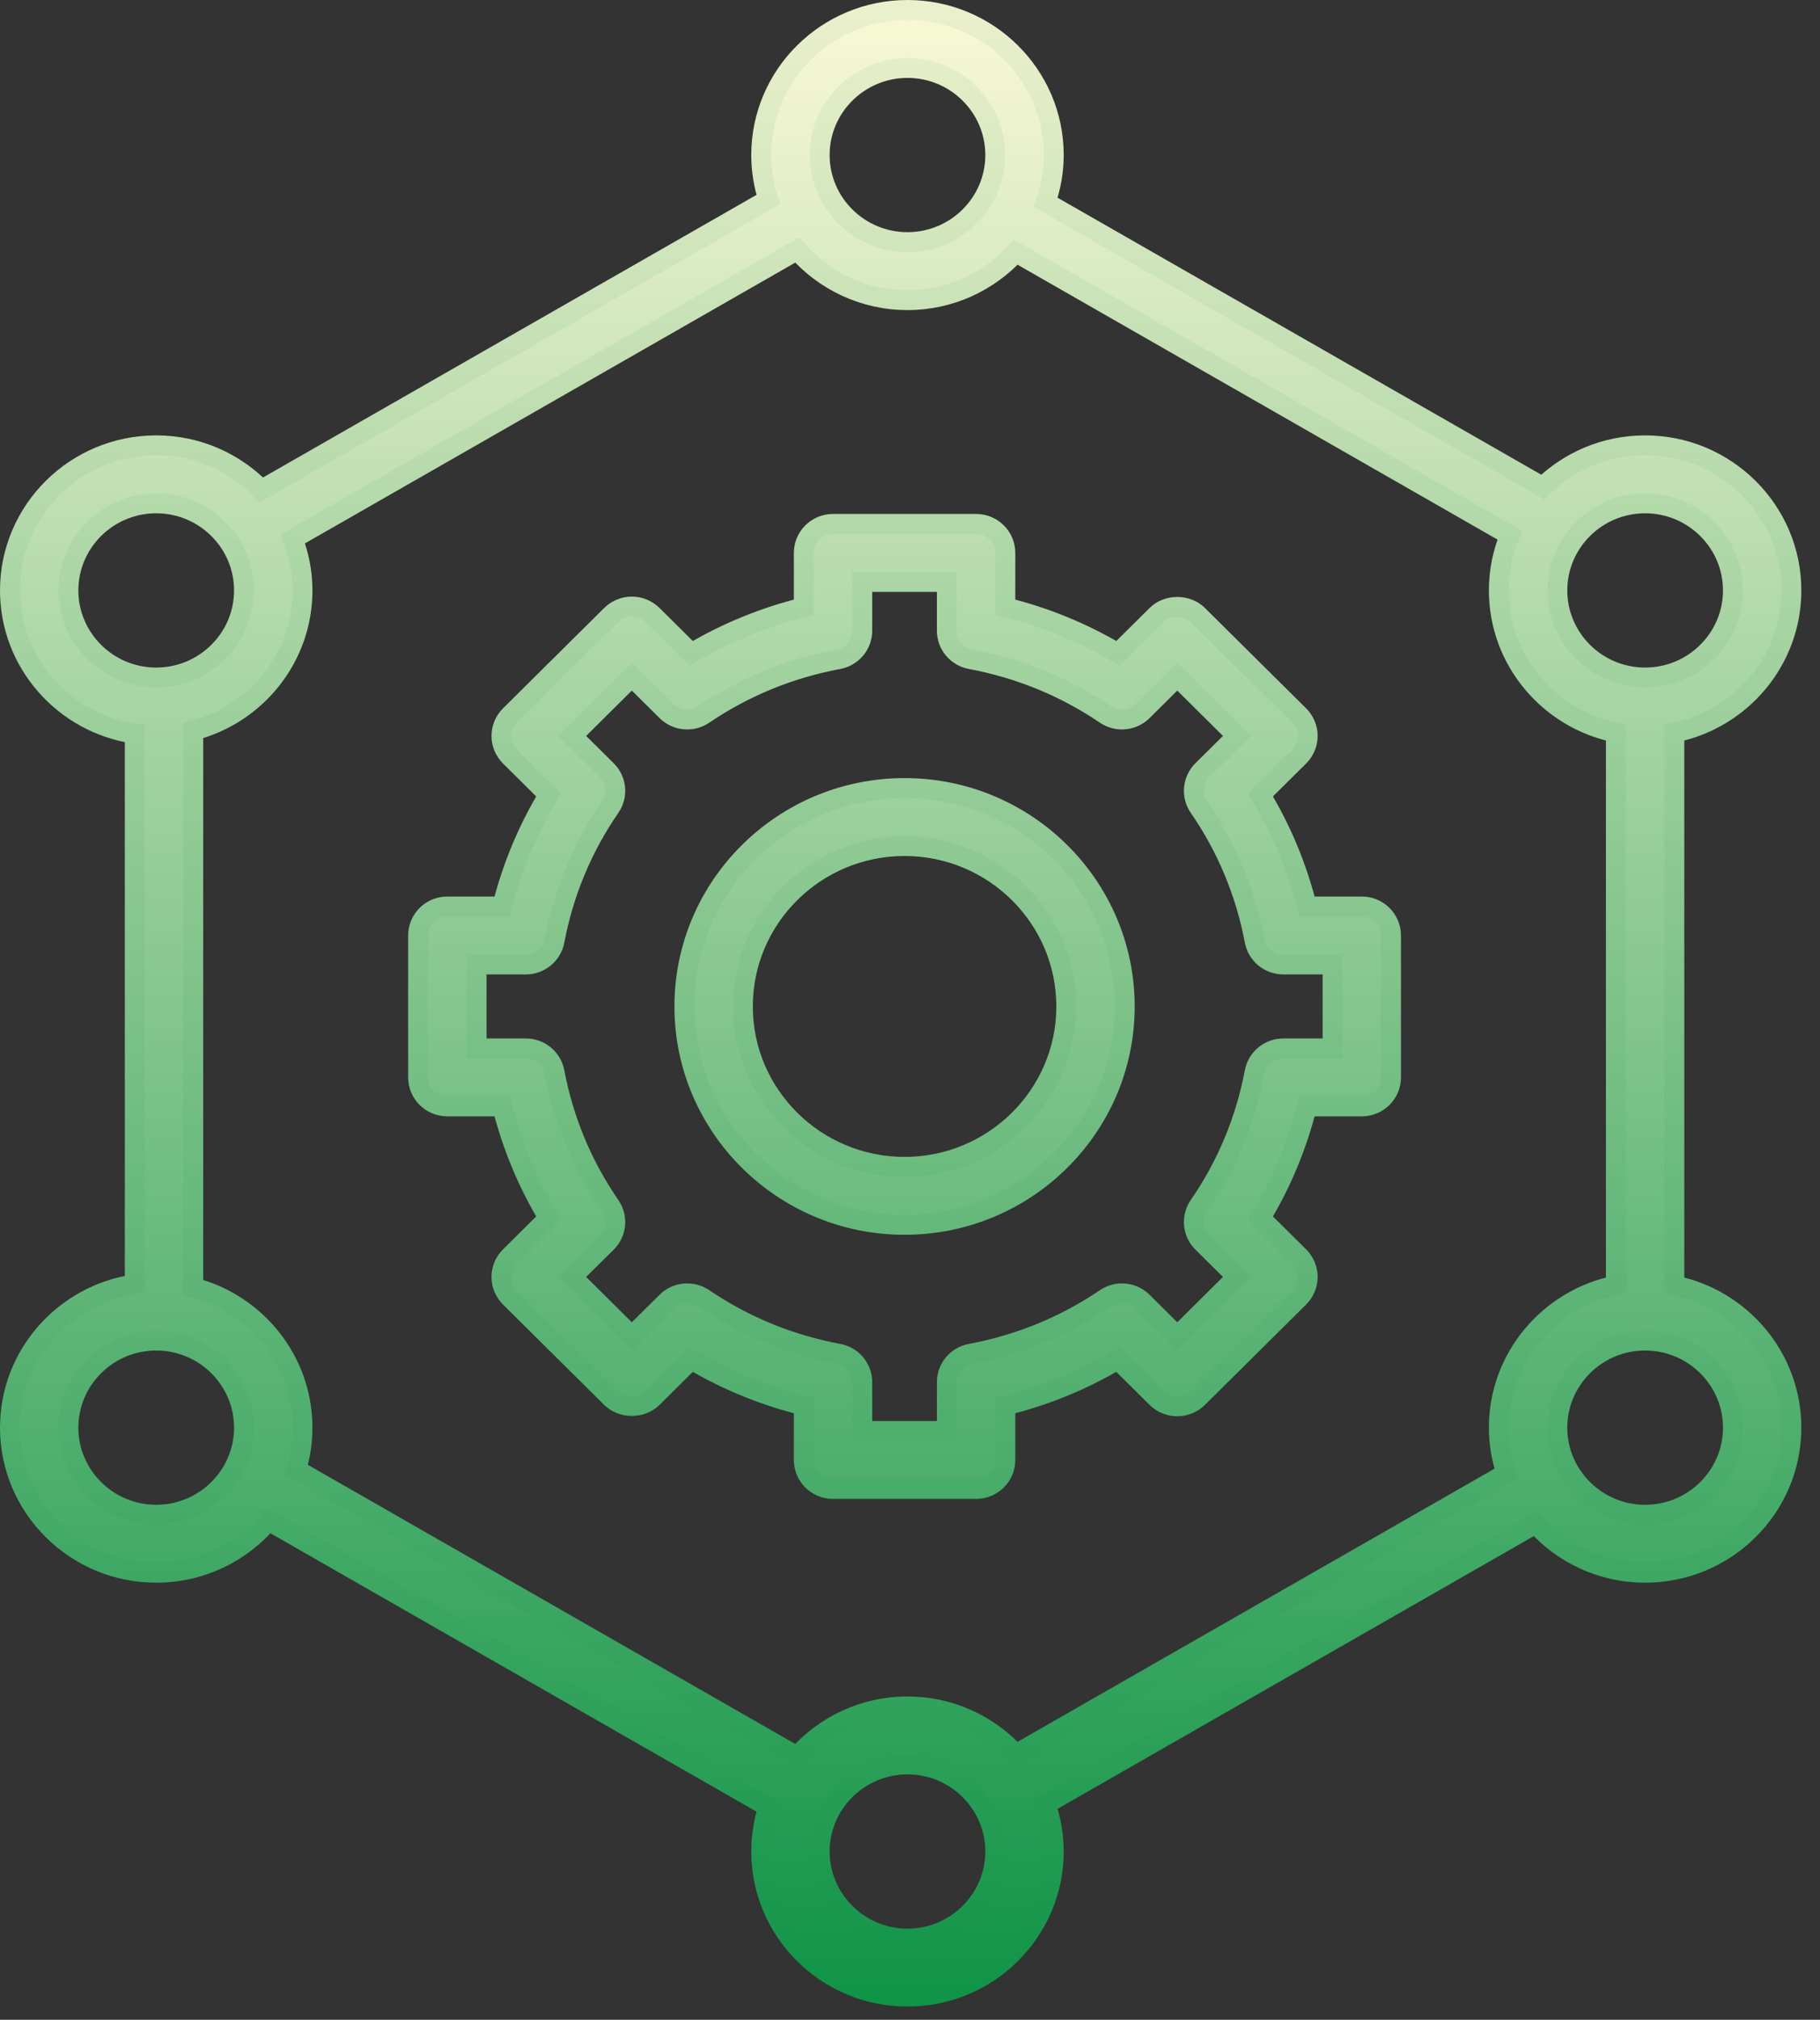
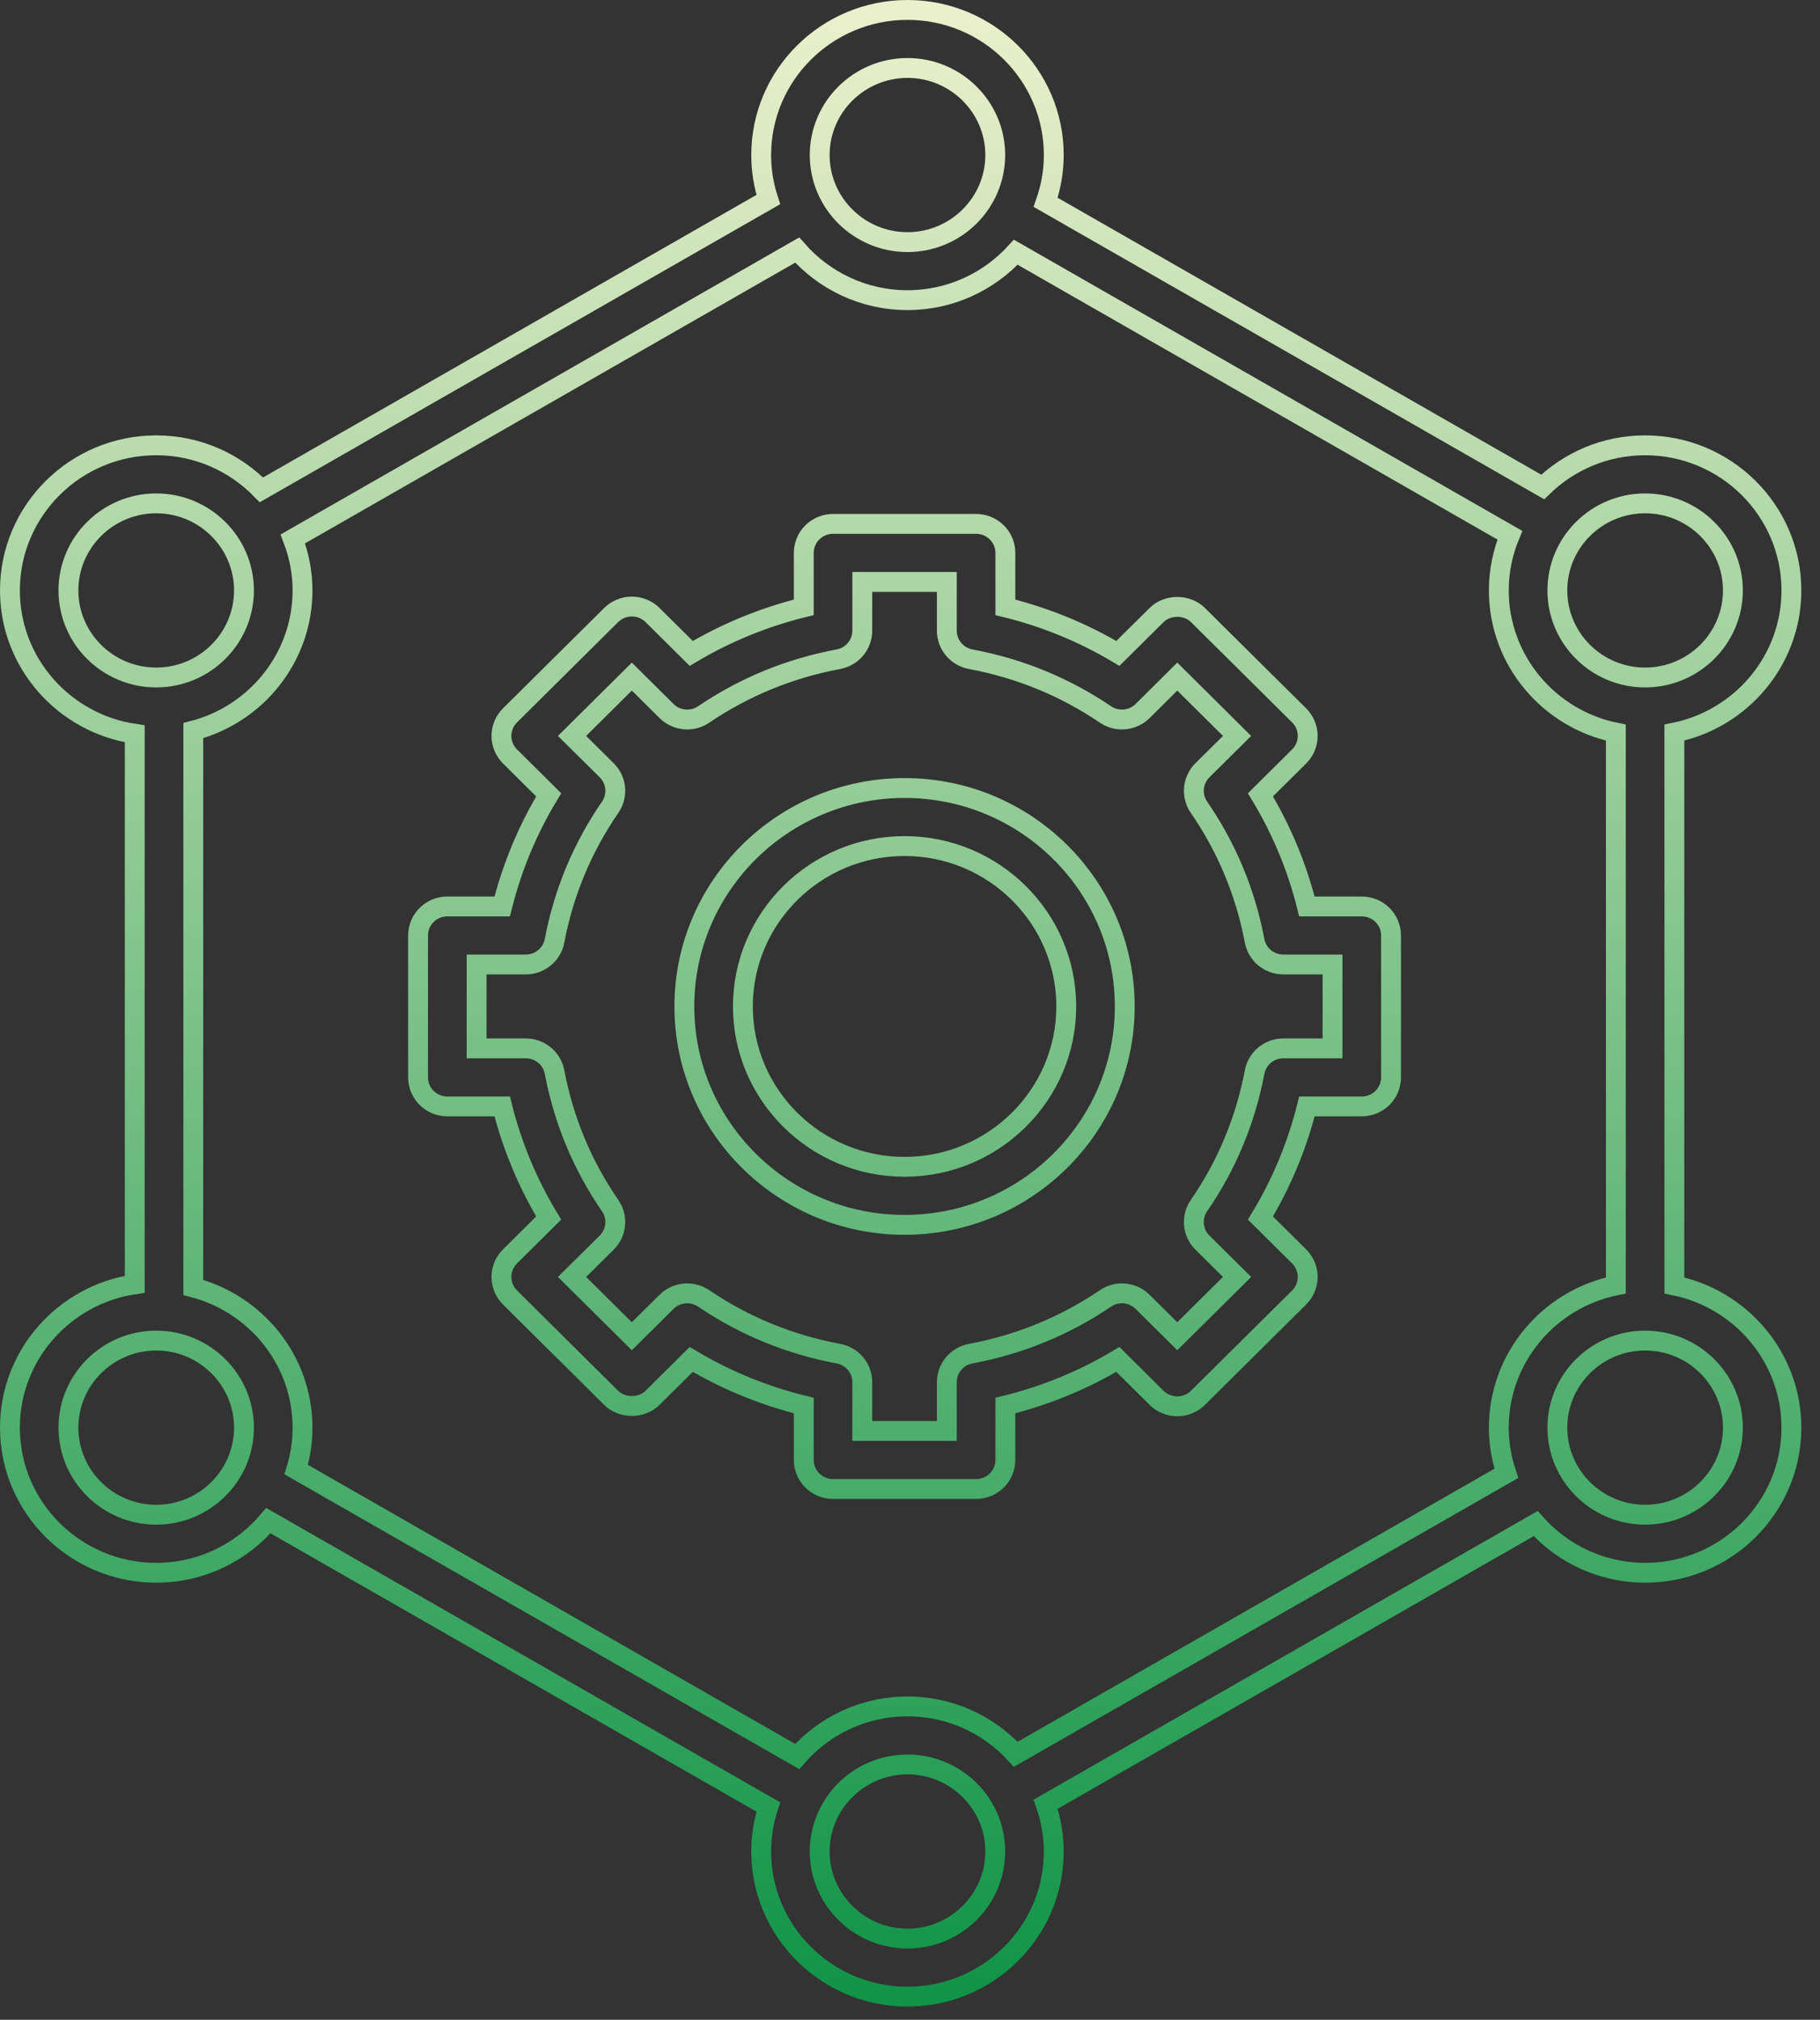
<svg xmlns="http://www.w3.org/2000/svg" width="55" height="61" viewBox="0 0 55 61" fill="none">
  <rect x="0" y="0" width="55" height="61" fill="#333333" stroke="none" />
  <mask id="path-1-outside-1_208_3030" maskUnits="userSpaceOnUse" x="-0.7" y="-0.7" width="56" height="62" fill="black">
    <rect fill="white" x="-0.7" y="-0.7" width="56" height="62" />
    <path d="M41.153 27.376H39.495C39.196 26.182 38.725 25.053 38.09 24.005L39.26 22.845C39.425 22.681 39.519 22.458 39.519 22.226C39.519 21.994 39.425 21.77 39.26 21.606L36.202 18.575C35.871 18.246 35.283 18.247 34.952 18.575L33.782 19.734C32.724 19.104 31.586 18.638 30.382 18.342V16.698C30.382 16.214 29.986 15.822 29.497 15.822H25.174C24.686 15.822 24.29 16.214 24.29 16.698V18.342C23.086 18.638 21.947 19.105 20.889 19.734L19.72 18.575C19.554 18.411 19.329 18.318 19.094 18.318C18.86 18.318 18.635 18.411 18.469 18.575L15.412 21.606C15.246 21.77 15.153 21.994 15.153 22.226C15.153 22.458 15.246 22.681 15.412 22.845L16.581 24.005C15.947 25.053 15.476 26.182 15.176 27.376H13.518C13.03 27.376 12.634 27.768 12.634 28.252V32.538C12.634 33.023 13.03 33.415 13.518 33.415H15.176C15.476 34.608 15.946 35.737 16.581 36.786L15.412 37.945C15.246 38.11 15.153 38.332 15.153 38.565C15.153 38.797 15.246 39.02 15.412 39.185L18.469 42.216C18.802 42.545 19.389 42.544 19.72 42.216L20.889 41.056C21.947 41.686 23.086 42.153 24.29 42.449V44.093C24.29 44.577 24.686 44.969 25.174 44.969H29.497C29.986 44.969 30.382 44.577 30.382 44.093V42.449C31.586 42.153 32.724 41.686 33.782 41.056L34.952 42.216C35.118 42.38 35.342 42.472 35.577 42.472C35.811 42.472 36.036 42.38 36.202 42.216L39.26 39.185C39.425 39.02 39.519 38.797 39.519 38.565C39.519 38.332 39.425 38.11 39.26 37.945L38.09 36.786C38.726 35.737 39.196 34.608 39.495 33.415H41.153C41.641 33.415 42.037 33.023 42.037 32.538V28.252C42.037 27.768 41.641 27.376 41.153 27.376ZM40.269 31.662H38.783C38.357 31.662 37.993 31.962 37.914 32.377C37.637 33.837 37.071 35.195 36.231 36.413C35.992 36.761 36.036 37.229 36.336 37.527L37.384 38.565L35.577 40.356L34.53 39.318C34.229 39.018 33.755 38.976 33.406 39.214C32.178 40.046 30.808 40.607 29.334 40.882C28.916 40.96 28.613 41.321 28.613 41.743V43.216H26.058V41.743C26.058 41.321 25.756 40.96 25.337 40.882C23.864 40.607 22.494 40.045 21.266 39.214C20.915 38.976 20.442 39.018 20.142 39.318L19.094 40.356L17.287 38.565L18.335 37.527C18.636 37.229 18.68 36.761 18.44 36.413C17.6 35.195 17.035 33.837 16.758 32.377C16.679 31.962 16.314 31.662 15.889 31.662H14.403V29.129H15.889C16.314 29.129 16.679 28.829 16.758 28.414C17.035 26.953 17.601 25.595 18.44 24.378C18.68 24.03 18.636 23.562 18.335 23.264L17.287 22.226L19.094 20.434L20.142 21.473C20.442 21.772 20.915 21.815 21.266 21.577C22.494 20.745 23.864 20.184 25.337 19.909C25.756 19.831 26.058 19.469 26.058 19.048V17.575H28.613V19.048C28.613 19.469 28.916 19.831 29.334 19.909C30.808 20.184 32.178 20.744 33.406 21.577C33.755 21.815 34.229 21.772 34.53 21.473L35.577 20.434L37.384 22.226L36.336 23.264C36.036 23.562 35.992 24.03 36.231 24.378C37.071 25.595 37.637 26.953 37.914 28.414C37.993 28.829 38.357 29.129 38.783 29.129H40.269V31.662ZM27.336 23.799C23.667 23.799 20.681 26.758 20.681 30.396C20.681 34.033 23.667 36.992 27.336 36.992C31.006 36.992 33.99 34.033 33.99 30.396C33.99 26.758 31.006 23.799 27.336 23.799ZM27.336 35.239C24.641 35.239 22.45 33.066 22.45 30.396C22.45 27.724 24.641 25.552 27.336 25.552C30.03 25.552 32.222 27.724 32.222 30.396C32.222 33.066 30.03 35.239 27.336 35.239ZM50.599 38.822V22.126C52.615 21.718 54.136 19.948 54.136 17.831C54.136 15.415 52.153 13.449 49.715 13.449C48.511 13.449 47.418 13.93 46.62 14.707L31.599 6.11C31.756 5.662 31.845 5.183 31.845 4.682C31.845 2.266 29.862 0.3 27.424 0.3C24.986 0.3 23.003 2.266 23.003 4.682C23.003 5.152 23.079 5.603 23.218 6.027L7.9 14.794C7.095 13.966 5.969 13.449 4.721 13.449C2.283 13.449 0.3 15.415 0.3 17.831C0.3 20.029 1.942 21.849 4.072 22.161V38.787C1.942 39.099 0.3 40.919 0.3 43.117C0.3 45.533 2.283 47.499 4.721 47.499C6.081 47.499 7.299 46.886 8.111 45.925L23.218 54.572C23.079 54.996 23.003 55.448 23.003 55.917C23.003 58.334 24.986 60.3 27.424 60.3C29.862 60.3 31.845 58.334 31.845 55.917C31.845 55.417 31.756 54.938 31.599 54.489L46.407 46.014C47.217 46.922 48.398 47.499 49.715 47.499C52.153 47.499 54.136 45.533 54.136 43.117C54.136 41 52.615 39.23 50.599 38.822ZM49.715 15.202C51.178 15.202 52.368 16.382 52.368 17.831C52.368 19.281 51.178 20.461 49.715 20.461C48.253 20.461 47.063 19.281 47.063 17.831C47.063 16.382 48.253 15.202 49.715 15.202ZM27.424 2.053C28.886 2.053 30.076 3.233 30.076 4.682C30.076 6.132 28.886 7.312 27.424 7.312C25.962 7.312 24.771 6.132 24.771 4.682C24.771 3.233 25.962 2.053 27.424 2.053ZM2.068 17.831C2.068 16.382 3.258 15.202 4.721 15.202C6.183 15.202 7.373 16.382 7.373 17.831C7.373 19.281 6.183 20.461 4.721 20.461C3.258 20.461 2.068 19.281 2.068 17.831ZM4.721 45.746C3.258 45.746 2.068 44.566 2.068 43.117C2.068 41.667 3.258 40.487 4.721 40.487C6.183 40.487 7.373 41.667 7.373 43.117C7.373 44.566 6.183 45.746 4.721 45.746ZM27.424 58.547C25.962 58.547 24.771 57.367 24.771 55.917C24.771 54.468 25.962 53.288 27.424 53.288C28.886 53.288 30.076 54.468 30.076 55.917C30.076 57.367 28.886 58.547 27.424 58.547ZM30.697 52.981C29.887 52.095 28.722 51.535 27.424 51.535C26.093 51.535 24.901 52.123 24.09 53.048L8.952 44.383C9.074 43.982 9.142 43.557 9.142 43.117C9.142 41.084 7.737 39.376 5.841 38.882V22.066C7.737 21.573 9.142 19.864 9.142 17.831C9.142 17.283 9.035 16.76 8.849 16.276L24.091 7.552C24.902 8.477 26.094 9.065 27.424 9.065C28.722 9.065 29.887 8.504 30.697 7.618L45.628 16.164C45.414 16.679 45.294 17.241 45.294 17.831C45.294 19.948 46.816 21.718 48.831 22.126V38.822C46.816 39.23 45.294 41 45.294 43.117C45.294 43.599 45.376 44.062 45.522 44.496L30.697 52.981ZM49.715 45.746C48.253 45.746 47.063 44.566 47.063 43.117C47.063 41.667 48.253 40.487 49.715 40.487C51.178 40.487 52.368 41.667 52.368 43.117C52.368 44.566 51.178 45.746 49.715 45.746Z" />
  </mask>
-   <path d="M41.153 27.376H39.495C39.196 26.182 38.725 25.053 38.09 24.005L39.26 22.845C39.425 22.681 39.519 22.458 39.519 22.226C39.519 21.994 39.425 21.77 39.26 21.606L36.202 18.575C35.871 18.246 35.283 18.247 34.952 18.575L33.782 19.734C32.724 19.104 31.586 18.638 30.382 18.342V16.698C30.382 16.214 29.986 15.822 29.497 15.822H25.174C24.686 15.822 24.29 16.214 24.29 16.698V18.342C23.086 18.638 21.947 19.105 20.889 19.734L19.72 18.575C19.554 18.411 19.329 18.318 19.094 18.318C18.86 18.318 18.635 18.411 18.469 18.575L15.412 21.606C15.246 21.77 15.153 21.994 15.153 22.226C15.153 22.458 15.246 22.681 15.412 22.845L16.581 24.005C15.947 25.053 15.476 26.182 15.176 27.376H13.518C13.03 27.376 12.634 27.768 12.634 28.252V32.538C12.634 33.023 13.03 33.415 13.518 33.415H15.176C15.476 34.608 15.946 35.737 16.581 36.786L15.412 37.945C15.246 38.11 15.153 38.332 15.153 38.565C15.153 38.797 15.246 39.02 15.412 39.185L18.469 42.216C18.802 42.545 19.389 42.544 19.72 42.216L20.889 41.056C21.947 41.686 23.086 42.153 24.29 42.449V44.093C24.29 44.577 24.686 44.969 25.174 44.969H29.497C29.986 44.969 30.382 44.577 30.382 44.093V42.449C31.586 42.153 32.724 41.686 33.782 41.056L34.952 42.216C35.118 42.38 35.342 42.472 35.577 42.472C35.811 42.472 36.036 42.38 36.202 42.216L39.26 39.185C39.425 39.02 39.519 38.797 39.519 38.565C39.519 38.332 39.425 38.11 39.26 37.945L38.09 36.786C38.726 35.737 39.196 34.608 39.495 33.415H41.153C41.641 33.415 42.037 33.023 42.037 32.538V28.252C42.037 27.768 41.641 27.376 41.153 27.376ZM40.269 31.662H38.783C38.357 31.662 37.993 31.962 37.914 32.377C37.637 33.837 37.071 35.195 36.231 36.413C35.992 36.761 36.036 37.229 36.336 37.527L37.384 38.565L35.577 40.356L34.53 39.318C34.229 39.018 33.755 38.976 33.406 39.214C32.178 40.046 30.808 40.607 29.334 40.882C28.916 40.96 28.613 41.321 28.613 41.743V43.216H26.058V41.743C26.058 41.321 25.756 40.96 25.337 40.882C23.864 40.607 22.494 40.045 21.266 39.214C20.915 38.976 20.442 39.018 20.142 39.318L19.094 40.356L17.287 38.565L18.335 37.527C18.636 37.229 18.68 36.761 18.44 36.413C17.6 35.195 17.035 33.837 16.758 32.377C16.679 31.962 16.314 31.662 15.889 31.662H14.403V29.129H15.889C16.314 29.129 16.679 28.829 16.758 28.414C17.035 26.953 17.601 25.595 18.44 24.378C18.68 24.03 18.636 23.562 18.335 23.264L17.287 22.226L19.094 20.434L20.142 21.473C20.442 21.772 20.915 21.815 21.266 21.577C22.494 20.745 23.864 20.184 25.337 19.909C25.756 19.831 26.058 19.469 26.058 19.048V17.575H28.613V19.048C28.613 19.469 28.916 19.831 29.334 19.909C30.808 20.184 32.178 20.744 33.406 21.577C33.755 21.815 34.229 21.772 34.53 21.473L35.577 20.434L37.384 22.226L36.336 23.264C36.036 23.562 35.992 24.03 36.231 24.378C37.071 25.595 37.637 26.953 37.914 28.414C37.993 28.829 38.357 29.129 38.783 29.129H40.269V31.662ZM27.336 23.799C23.667 23.799 20.681 26.758 20.681 30.396C20.681 34.033 23.667 36.992 27.336 36.992C31.006 36.992 33.99 34.033 33.99 30.396C33.99 26.758 31.006 23.799 27.336 23.799ZM27.336 35.239C24.641 35.239 22.45 33.066 22.45 30.396C22.45 27.724 24.641 25.552 27.336 25.552C30.03 25.552 32.222 27.724 32.222 30.396C32.222 33.066 30.03 35.239 27.336 35.239ZM50.599 38.822V22.126C52.615 21.718 54.136 19.948 54.136 17.831C54.136 15.415 52.153 13.449 49.715 13.449C48.511 13.449 47.418 13.93 46.62 14.707L31.599 6.11C31.756 5.662 31.845 5.183 31.845 4.682C31.845 2.266 29.862 0.3 27.424 0.3C24.986 0.3 23.003 2.266 23.003 4.682C23.003 5.152 23.079 5.603 23.218 6.027L7.9 14.794C7.095 13.966 5.969 13.449 4.721 13.449C2.283 13.449 0.3 15.415 0.3 17.831C0.3 20.029 1.942 21.849 4.072 22.161V38.787C1.942 39.099 0.3 40.919 0.3 43.117C0.3 45.533 2.283 47.499 4.721 47.499C6.081 47.499 7.299 46.886 8.111 45.925L23.218 54.572C23.079 54.996 23.003 55.448 23.003 55.917C23.003 58.334 24.986 60.3 27.424 60.3C29.862 60.3 31.845 58.334 31.845 55.917C31.845 55.417 31.756 54.938 31.599 54.489L46.407 46.014C47.217 46.922 48.398 47.499 49.715 47.499C52.153 47.499 54.136 45.533 54.136 43.117C54.136 41 52.615 39.23 50.599 38.822ZM49.715 15.202C51.178 15.202 52.368 16.382 52.368 17.831C52.368 19.281 51.178 20.461 49.715 20.461C48.253 20.461 47.063 19.281 47.063 17.831C47.063 16.382 48.253 15.202 49.715 15.202ZM27.424 2.053C28.886 2.053 30.076 3.233 30.076 4.682C30.076 6.132 28.886 7.312 27.424 7.312C25.962 7.312 24.771 6.132 24.771 4.682C24.771 3.233 25.962 2.053 27.424 2.053ZM2.068 17.831C2.068 16.382 3.258 15.202 4.721 15.202C6.183 15.202 7.373 16.382 7.373 17.831C7.373 19.281 6.183 20.461 4.721 20.461C3.258 20.461 2.068 19.281 2.068 17.831ZM4.721 45.746C3.258 45.746 2.068 44.566 2.068 43.117C2.068 41.667 3.258 40.487 4.721 40.487C6.183 40.487 7.373 41.667 7.373 43.117C7.373 44.566 6.183 45.746 4.721 45.746ZM27.424 58.547C25.962 58.547 24.771 57.367 24.771 55.917C24.771 54.468 25.962 53.288 27.424 53.288C28.886 53.288 30.076 54.468 30.076 55.917C30.076 57.367 28.886 58.547 27.424 58.547ZM30.697 52.981C29.887 52.095 28.722 51.535 27.424 51.535C26.093 51.535 24.901 52.123 24.09 53.048L8.952 44.383C9.074 43.982 9.142 43.557 9.142 43.117C9.142 41.084 7.737 39.376 5.841 38.882V22.066C7.737 21.573 9.142 19.864 9.142 17.831C9.142 17.283 9.035 16.76 8.849 16.276L24.091 7.552C24.902 8.477 26.094 9.065 27.424 9.065C28.722 9.065 29.887 8.504 30.697 7.618L45.628 16.164C45.414 16.679 45.294 17.241 45.294 17.831C45.294 19.948 46.816 21.718 48.831 22.126V38.822C46.816 39.23 45.294 41 45.294 43.117C45.294 43.599 45.376 44.062 45.522 44.496L30.697 52.981ZM49.715 45.746C48.253 45.746 47.063 44.566 47.063 43.117C47.063 41.667 48.253 40.487 49.715 40.487C51.178 40.487 52.368 41.667 52.368 43.117C52.368 44.566 51.178 45.746 49.715 45.746Z" fill="url(#paint0_linear_208_3030)" />
  <path d="M41.153 27.376H39.495C39.196 26.182 38.725 25.053 38.09 24.005L39.26 22.845C39.425 22.681 39.519 22.458 39.519 22.226C39.519 21.994 39.425 21.77 39.26 21.606L36.202 18.575C35.871 18.246 35.283 18.247 34.952 18.575L33.782 19.734C32.724 19.104 31.586 18.638 30.382 18.342V16.698C30.382 16.214 29.986 15.822 29.497 15.822H25.174C24.686 15.822 24.29 16.214 24.29 16.698V18.342C23.086 18.638 21.947 19.105 20.889 19.734L19.72 18.575C19.554 18.411 19.329 18.318 19.094 18.318C18.86 18.318 18.635 18.411 18.469 18.575L15.412 21.606C15.246 21.77 15.153 21.994 15.153 22.226C15.153 22.458 15.246 22.681 15.412 22.845L16.581 24.005C15.947 25.053 15.476 26.182 15.176 27.376H13.518C13.03 27.376 12.634 27.768 12.634 28.252V32.538C12.634 33.023 13.03 33.415 13.518 33.415H15.176C15.476 34.608 15.946 35.737 16.581 36.786L15.412 37.945C15.246 38.11 15.153 38.332 15.153 38.565C15.153 38.797 15.246 39.02 15.412 39.185L18.469 42.216C18.802 42.545 19.389 42.544 19.72 42.216L20.889 41.056C21.947 41.686 23.086 42.153 24.29 42.449V44.093C24.29 44.577 24.686 44.969 25.174 44.969H29.497C29.986 44.969 30.382 44.577 30.382 44.093V42.449C31.586 42.153 32.724 41.686 33.782 41.056L34.952 42.216C35.118 42.38 35.342 42.472 35.577 42.472C35.811 42.472 36.036 42.38 36.202 42.216L39.26 39.185C39.425 39.02 39.519 38.797 39.519 38.565C39.519 38.332 39.425 38.11 39.26 37.945L38.09 36.786C38.726 35.737 39.196 34.608 39.495 33.415H41.153C41.641 33.415 42.037 33.023 42.037 32.538V28.252C42.037 27.768 41.641 27.376 41.153 27.376ZM40.269 31.662H38.783C38.357 31.662 37.993 31.962 37.914 32.377C37.637 33.837 37.071 35.195 36.231 36.413C35.992 36.761 36.036 37.229 36.336 37.527L37.384 38.565L35.577 40.356L34.53 39.318C34.229 39.018 33.755 38.976 33.406 39.214C32.178 40.046 30.808 40.607 29.334 40.882C28.916 40.96 28.613 41.321 28.613 41.743V43.216H26.058V41.743C26.058 41.321 25.756 40.96 25.337 40.882C23.864 40.607 22.494 40.045 21.266 39.214C20.915 38.976 20.442 39.018 20.142 39.318L19.094 40.356L17.287 38.565L18.335 37.527C18.636 37.229 18.68 36.761 18.44 36.413C17.6 35.195 17.035 33.837 16.758 32.377C16.679 31.962 16.314 31.662 15.889 31.662H14.403V29.129H15.889C16.314 29.129 16.679 28.829 16.758 28.414C17.035 26.953 17.601 25.595 18.44 24.378C18.68 24.03 18.636 23.562 18.335 23.264L17.287 22.226L19.094 20.434L20.142 21.473C20.442 21.772 20.915 21.815 21.266 21.577C22.494 20.745 23.864 20.184 25.337 19.909C25.756 19.831 26.058 19.469 26.058 19.048V17.575H28.613V19.048C28.613 19.469 28.916 19.831 29.334 19.909C30.808 20.184 32.178 20.744 33.406 21.577C33.755 21.815 34.229 21.772 34.53 21.473L35.577 20.434L37.384 22.226L36.336 23.264C36.036 23.562 35.992 24.03 36.231 24.378C37.071 25.595 37.637 26.953 37.914 28.414C37.993 28.829 38.357 29.129 38.783 29.129H40.269V31.662ZM27.336 23.799C23.667 23.799 20.681 26.758 20.681 30.396C20.681 34.033 23.667 36.992 27.336 36.992C31.006 36.992 33.99 34.033 33.99 30.396C33.99 26.758 31.006 23.799 27.336 23.799ZM27.336 35.239C24.641 35.239 22.45 33.066 22.45 30.396C22.45 27.724 24.641 25.552 27.336 25.552C30.03 25.552 32.222 27.724 32.222 30.396C32.222 33.066 30.03 35.239 27.336 35.239ZM50.599 38.822V22.126C52.615 21.718 54.136 19.948 54.136 17.831C54.136 15.415 52.153 13.449 49.715 13.449C48.511 13.449 47.418 13.93 46.62 14.707L31.599 6.11C31.756 5.662 31.845 5.183 31.845 4.682C31.845 2.266 29.862 0.3 27.424 0.3C24.986 0.3 23.003 2.266 23.003 4.682C23.003 5.152 23.079 5.603 23.218 6.027L7.9 14.794C7.095 13.966 5.969 13.449 4.721 13.449C2.283 13.449 0.3 15.415 0.3 17.831C0.3 20.029 1.942 21.849 4.072 22.161V38.787C1.942 39.099 0.3 40.919 0.3 43.117C0.3 45.533 2.283 47.499 4.721 47.499C6.081 47.499 7.299 46.886 8.111 45.925L23.218 54.572C23.079 54.996 23.003 55.448 23.003 55.917C23.003 58.334 24.986 60.3 27.424 60.3C29.862 60.3 31.845 58.334 31.845 55.917C31.845 55.417 31.756 54.938 31.599 54.489L46.407 46.014C47.217 46.922 48.398 47.499 49.715 47.499C52.153 47.499 54.136 45.533 54.136 43.117C54.136 41 52.615 39.23 50.599 38.822ZM49.715 15.202C51.178 15.202 52.368 16.382 52.368 17.831C52.368 19.281 51.178 20.461 49.715 20.461C48.253 20.461 47.063 19.281 47.063 17.831C47.063 16.382 48.253 15.202 49.715 15.202ZM27.424 2.053C28.886 2.053 30.076 3.233 30.076 4.682C30.076 6.132 28.886 7.312 27.424 7.312C25.962 7.312 24.771 6.132 24.771 4.682C24.771 3.233 25.962 2.053 27.424 2.053ZM2.068 17.831C2.068 16.382 3.258 15.202 4.721 15.202C6.183 15.202 7.373 16.382 7.373 17.831C7.373 19.281 6.183 20.461 4.721 20.461C3.258 20.461 2.068 19.281 2.068 17.831ZM4.721 45.746C3.258 45.746 2.068 44.566 2.068 43.117C2.068 41.667 3.258 40.487 4.721 40.487C6.183 40.487 7.373 41.667 7.373 43.117C7.373 44.566 6.183 45.746 4.721 45.746ZM27.424 58.547C25.962 58.547 24.771 57.367 24.771 55.917C24.771 54.468 25.962 53.288 27.424 53.288C28.886 53.288 30.076 54.468 30.076 55.917C30.076 57.367 28.886 58.547 27.424 58.547ZM30.697 52.981C29.887 52.095 28.722 51.535 27.424 51.535C26.093 51.535 24.901 52.123 24.09 53.048L8.952 44.383C9.074 43.982 9.142 43.557 9.142 43.117C9.142 41.084 7.737 39.376 5.841 38.882V22.066C7.737 21.573 9.142 19.864 9.142 17.831C9.142 17.283 9.035 16.76 8.849 16.276L24.091 7.552C24.902 8.477 26.094 9.065 27.424 9.065C28.722 9.065 29.887 8.504 30.697 7.618L45.628 16.164C45.414 16.679 45.294 17.241 45.294 17.831C45.294 19.948 46.816 21.718 48.831 22.126V38.822C46.816 39.23 45.294 41 45.294 43.117C45.294 43.599 45.376 44.062 45.522 44.496L30.697 52.981ZM49.715 45.746C48.253 45.746 47.063 44.566 47.063 43.117C47.063 41.667 48.253 40.487 49.715 40.487C51.178 40.487 52.368 41.667 52.368 43.117C52.368 44.566 51.178 45.746 49.715 45.746Z" stroke="url(#paint1_linear_208_3030)" stroke-width="0.6" mask="url(#path-1-outside-1_208_3030)" />
  <defs>
    <linearGradient id="paint0_linear_208_3030" x1="27.218" y1="0.3" x2="27.218" y2="60.3" gradientUnits="userSpaceOnUse">
      <stop stop-color="#F9F8D5" />
      <stop offset="1" stop-color="#109448" />
    </linearGradient>
    <linearGradient id="paint1_linear_208_3030" x1="27.218" y1="0.3" x2="27.218" y2="60.3" gradientUnits="userSpaceOnUse">
      <stop stop-color="#EAF0CB" />
      <stop offset="1" stop-color="#109448" />
    </linearGradient>
  </defs>
</svg>